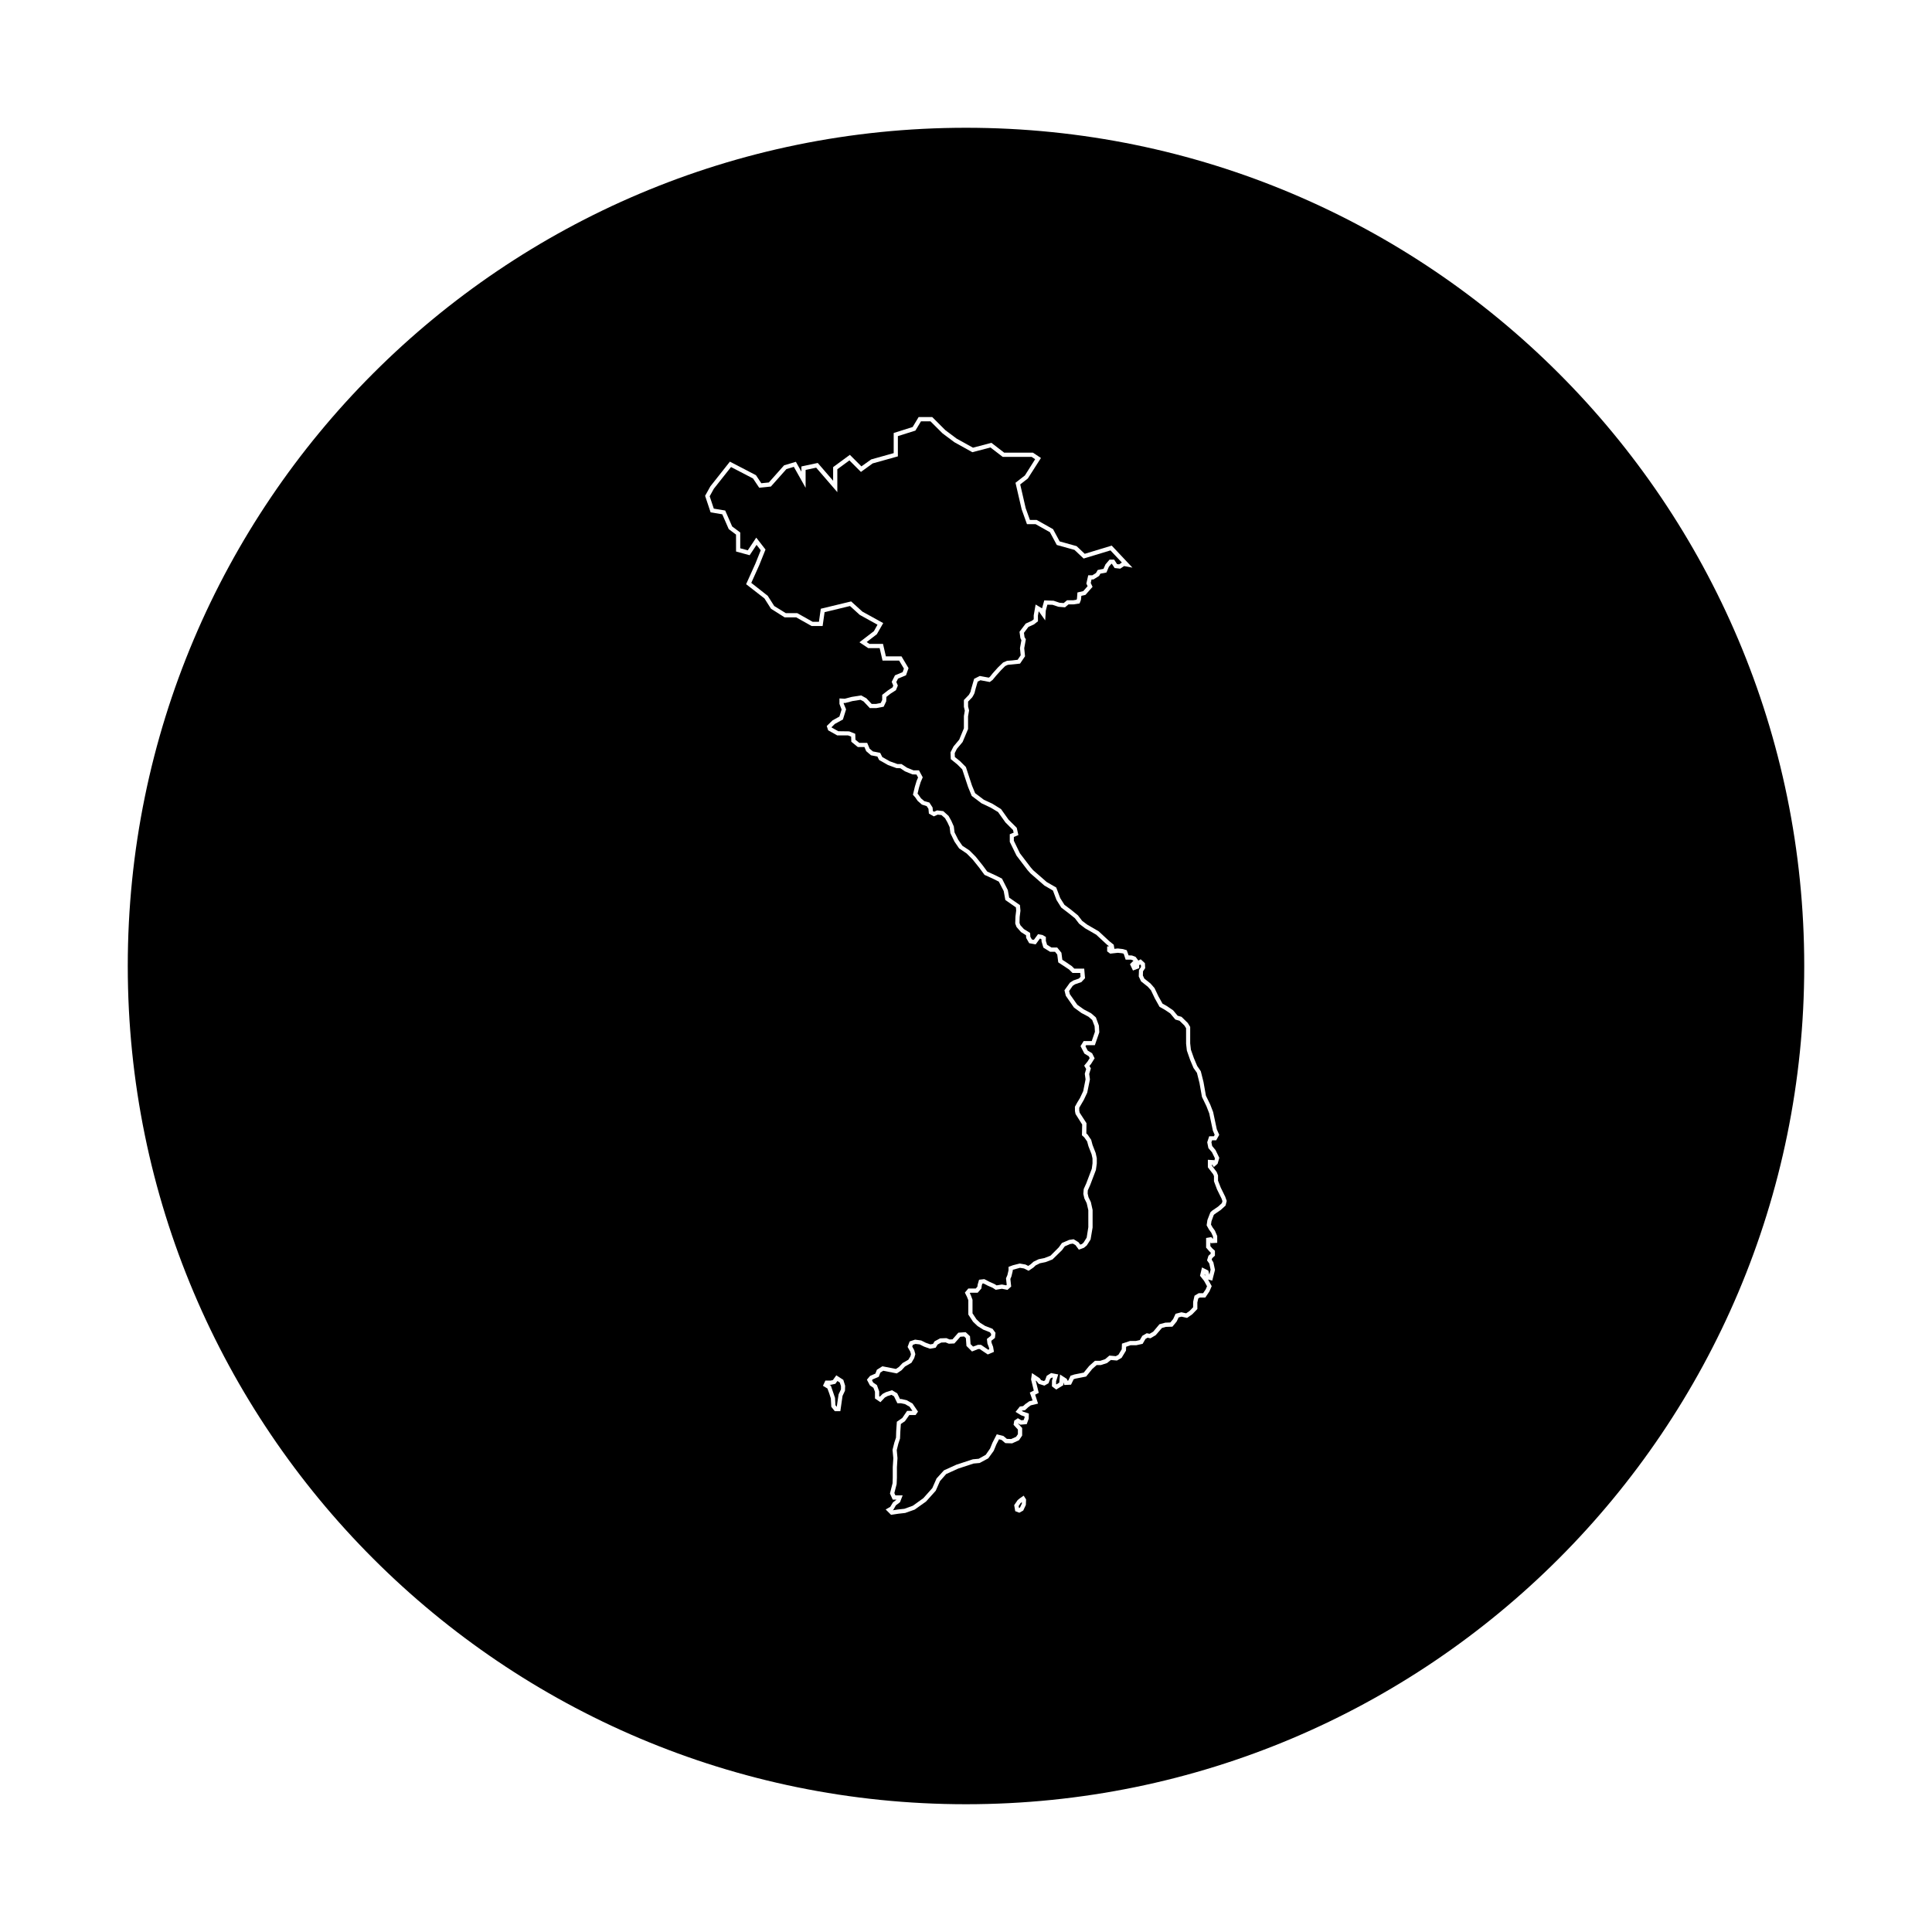
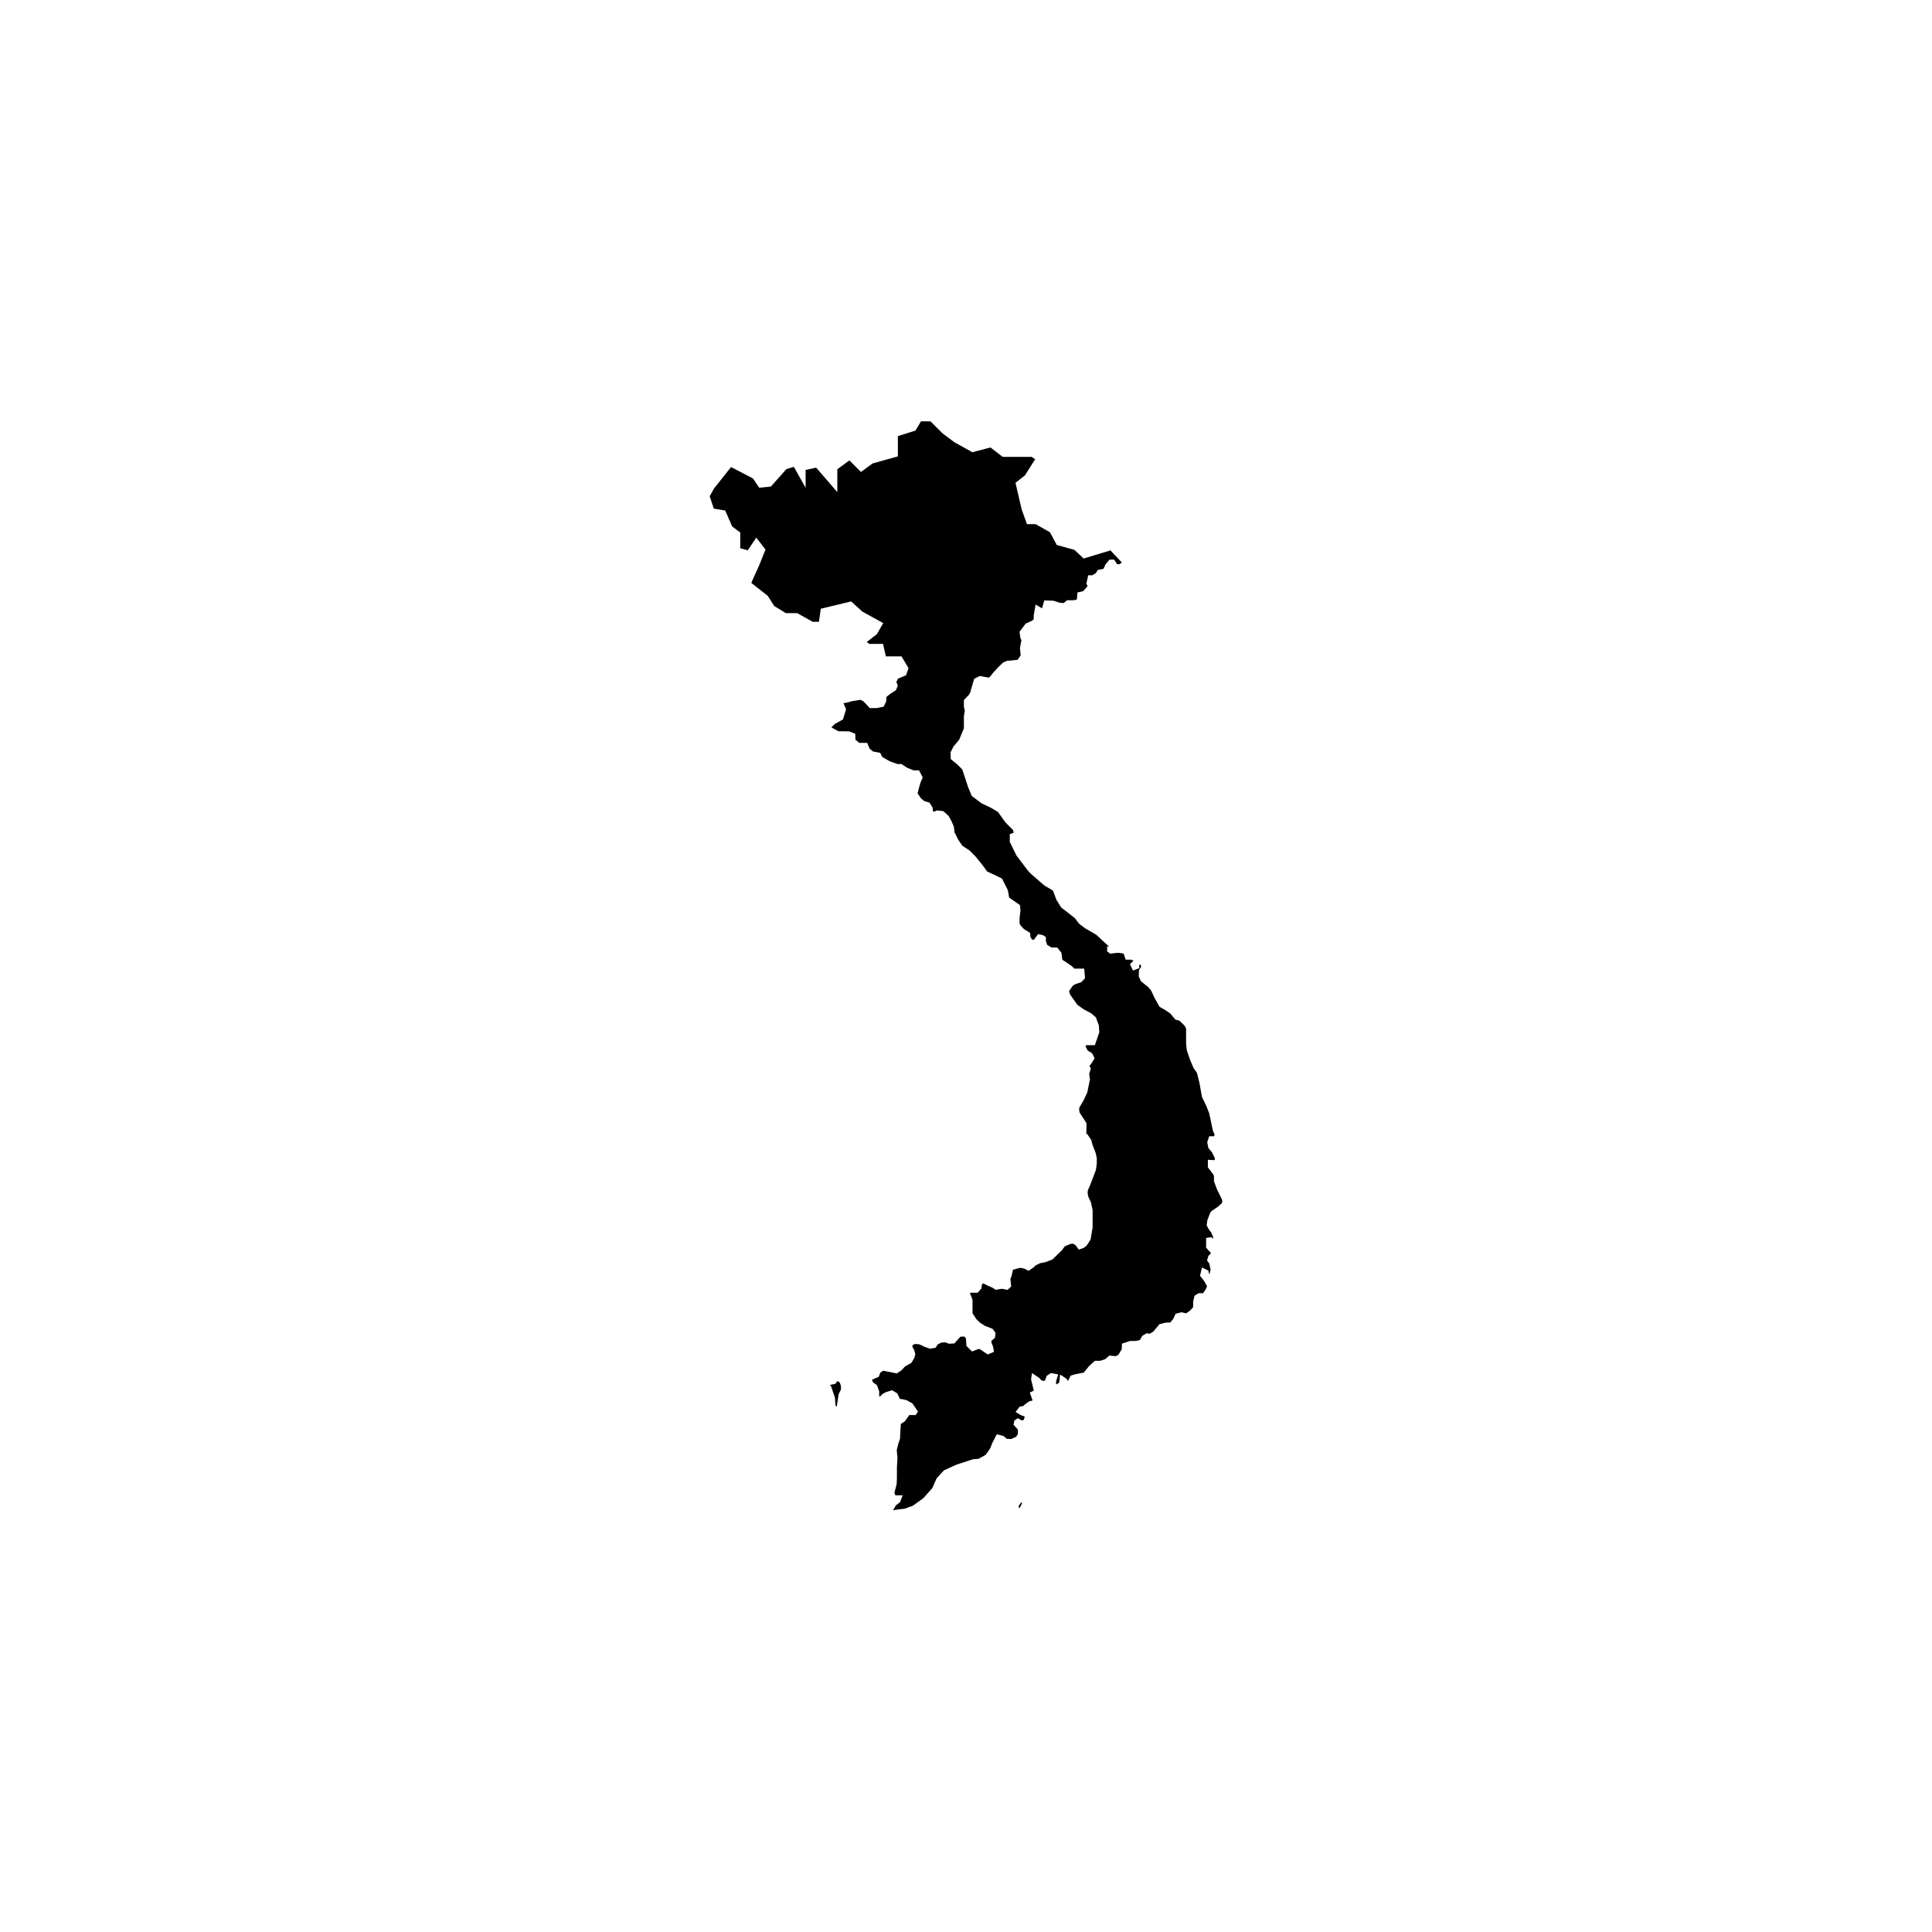
<svg xmlns="http://www.w3.org/2000/svg" fill="#000000" width="800px" height="800px" version="1.1" viewBox="144 144 512 512">
  <g>
    <path d="m466.53 459.22-0.816-2.168v-1.395l-0.227-0.488-1.391-1.82v-1.996l1.672 0.105 0.055 0.074 0.156-0.543-0.785-1.613-0.957-1.117-0.312-1.551 0.527-1.586h1.238l0.211-0.383-0.48-1.117-0.961-4.555-0.734-1.891-1.195-2.481-0.656-3.691-0.676-2.691-0.906-1.285-0.91-2.176-0.852-2.434-0.203-1.824-0.004-4.102-0.438-0.715-1.309-1.273-1.094-0.312-1.375-1.637-1.449-0.969-1.367-0.766-1.238-2.211-1.043-2.188-0.855-0.953-1.754-1.387-0.621-1.305 0.059-1.715 0.539-0.785-0.023-0.492-0.191-0.176-0.266 0.152v0.82l-1.652 0.621-0.789-1.684 0.898-0.898-0.066-0.09-0.559-0.211h-1.422l-0.52-1.57-0.398-0.121-1.148-0.125-2.031 0.223-0.805-0.605v-1.309l0.5-0.031-0.594-0.473-2.816-2.613-2.934-1.688-1.578-1.203-1.125-1.465-1.719-1.375-1.895-1.449-1.266-2.023-0.941-2.492-2.258-1.316-3.727-3.25-0.762-0.863-2.906-3.824-1.785-3.648v-2.019l1.023-0.418-0.16-0.695-2.012-2.012-1.965-2.762-1.941-1.16-2.43-1.148-2.602-1.965-0.969-2.367-1.543-4.664-1.32-1.32-1.715-1.387-0.066-1.812 0.789-1.551 1.512-1.809 1.238-3.004v-3.231l0.242-1.441-0.242-1.031v-1.793l1.324-1.379c0.211-0.359 0.422-0.746 0.453-0.855-0.012-0.004-0.012-0.203 0.871-3.16l0.07-0.23 1.496-0.746 2.379 0.441 0.297-0.215 0.762-0.953 1.387-1.543 1.34-1.293 1.059-0.457 1.367-0.102 1.441-0.172 0.805-1.188-0.191-1.898 0.383-2.098-0.266-0.539-0.238-1.699 1.641-2.172 1.633-0.734 0.492-0.395v-1.047l0.504-2.875 1.703 1.02c0.082-0.328 0.223-0.852 0.469-1.691l0.121-0.418 2.469 0.09 1.602 0.535 1.074 0.082 0.891-0.746h1.668l0.855-0.141 0.105-0.281 0.125-1.641 1.543-0.359 1.152-1.309-0.328-0.699 0.492-2.191h1.098l0.957-0.598 0.465-0.805 1.527-0.297 0.527-1.188 1.078-1.258h1.219l0.777 1.195 0.543 0.051 0.719-0.48-3.019-3.211-7.109 2.156-2.43-2.293-4.68-1.301-1.82-3.379-3.809-2.141h-2.281l-1.406-3.934-1.629-7.031 2.492-1.941 2.715-4.297-0.934-0.625h-7.664l-3.246-2.492-4.793 1.258-4.781-2.656-3.117-2.332-3.211-3.199h-2.508l-1.477 2.457-4.648 1.465v5.367l-6.68 1.867-3.109 2.258-3.055-3.055-3.203 2.348v6.062l-5.602-6.488-2.801 0.598v4.734l-3.117-5.547-1.969 0.59-4.117 4.629-3.098 0.312-1.637-2.453-5.828-3.031-4.555 5.754-1.102 2 1.09 3.269 3.023 0.504 1.844 4.219 2.141 1.605v4.18l2 0.543 2.242-3.367 2.453 3.16-1.648 4.117-2.121 4.715 4.367 3.438 1.715 2.695 3.066 1.891h3.043l4.074 2.293h1.664l0.492-3.461 8.047-1.941 2.973 2.699 5.527 3.043-1.691 2.953-2.695 2.07 0.742 0.492h3.586l0.762 3.309h4.141l1.863 3.117-0.676 1.898-2.109 0.875-0.449 0.898 0.398 0.938-0.508 1.238-1.41 0.902-1.109 0.867-0.055 1.184-0.68 1.422-1.898 0.359-1.762 0.012-1.668-1.777-0.816-0.422-2.098 0.324-1.949 0.52-0.406-0.023v0.156l0.641 1.551-0.836 2.684-2.152 1.184-0.863 0.863 0.023 0.074 1.758 0.988 2.898 0.039 1.602 0.641 0.055 1.578 1.012 0.828h2.098l0.648 1.535 0.852 0.73 1.945 0.379 0.555 1.109 1.977 1.129 2.047 0.734h1.082l1.461 0.973 1.719 0.695h1.441l0.992 1.848-0.559 1.309-0.441 1.461-0.367 1.559 0.25 0.289 0.664 0.953 0.863 0.734 1.352 0.379 0.848 1.305 0.086 0.957 0.309 0.172 0.797-0.352 1.637 0.191 1.414 1.273 0.711 1.266 0.676 1.523 0.191 1.57 0.969 1.934 1.109 1.613 1.867 1.23 1.668 1.668 1.863 2.324 1.195 1.621 2.195 1.004 1.703 0.852 1.547 3.047 0.363 2 2.856 1.984 0.133 1.484-0.211 1.676-0.039 1.559 0.227 0.605 0.938 1.027 1.648 1.023 0.059 1.02 0.414 0.719 0.516 0.09 1.109-1.508 1.188 0.223 0.887 0.516v1.047l0.316 1.031 1.152 0.715h1.523l1.129 1.395 0.242 1.867 0.742 0.469 1.789 1.223 0.656 0.656h2.613l0.215 2.527-0.973 1.043-1.684 0.578-0.609 0.406-0.957 1.375 0.215 0.863 1.961 2.777 1.691 1.211 1.965 1.043 1.27 1.102 0.797 2.168 0.105 1.777-1.18 3.414h-2.312l-0.172 0.277 0.59 1.145 1.168 0.711 0.664 1.336-0.926 1.477-0.453 0.559 0.383 0.637-0.438 1.484 0.195 1.441-0.719 3.512-0.906 1.918-1.211 2.082v0.766l0.117 0.543 1.805 2.777-0.039 2.711 0.344 0.324 0.941 1.391 0.352 1.316 0.84 2.172 0.293 1.367v1.414l-0.238 1.719-1.516 3.988-0.629 1.406-0.039 0.832 0.223 0.973 0.621 1.281 0.469 2.102v4.656l-0.539 3.18-1.012 1.574-0.742 0.613-1.355 0.5-0.887-1.203-0.691-0.398-0.746 0.109-1.41 0.621-0.719 0.992-2.527 2.469-1.82 0.707-1.535 0.316-1.078 0.539-0.648 0.605-1.25 0.84-1.227-0.613-1.066-0.172-1.895 0.523-0.016 0.301-0.352 1.465-0.277 0.66 0.215 2.012-0.973 0.883-1.492-0.289-1.637 0.273-0.789-0.523-1.285-0.559-1.145-0.594-0.324 0.035-0.152 0.508-0.105 0.789-0.984 1.125h-1.965l-0.105 0.125 0.242 0.484 0.465 1.258v3.578l1.039 1.578 0.961 0.918 1.336 0.848 1.977 0.766 0.781 1.062-0.152 1.355-0.953 0.762 0.059 0.527 0.406 1.059 0.227 1.344-1.641 0.691-2.141-1.438h-0.379l-1.656 0.648-1.473-1.473-0.152-2.062-0.473-0.441-0.992 0.07-1.582 1.777-1.465 0.07-0.855-0.348-1.164 0.039-0.961 0.523-0.508 0.84-1.508 0.273-1.559-0.555-1.188-0.59-1.094-0.125-0.691 0.227-0.172 0.465 0.527 0.961 0.293 1.059-0.301 1.047-0.73 1.238-1.719 0.992-0.906 0.988-1.254 0.836-3.598-0.707-0.766 0.488-0.422 1.109-1.613 0.699-0.18 0.215 0.316 0.609 0.992 0.676 0.605 1.676v1.273l0.172 0.117 0.727-0.727 0.863-0.453 1.648-0.52 1.367 0.82 0.73 1.508 0.422 0.012 1.375 0.312 1.531 0.875 1.449 2.144-0.645 0.906h-1.664l-1.145 1.621-1.094 0.754-0.133 1.953-0.082 1.91-0.453 1.367-0.418 1.688 0.195 2.133-0.152 2.414v2.797l-0.07 1.652-0.609 2.387 0.277 0.605h1.926l-0.707 1.82-1.098 0.836-0.68 1.199-0.18 0.105 1.355-0.207 1.777-0.195 2.242-0.812 2.769-1.996 2.379-2.672 1.117-2.543 1.961-2.16 3.34-1.516 4.328-1.414 1.551-0.141 1.859-1.043 1.152-1.664 0.637-1.562 1.133-2.207 1.77 0.441 0.91 0.766 1.145 0.039 1.305-0.59 0.473-0.691v-1.23l-1.148-1.254 0.188-1.113 0.953-0.637 0.906 0.543 0.629-0.055 0.246-0.684v-0.258l-0.945-0.332-1.449-0.887 1.145-1.43 0.855-0.105 0.578-0.535 1.059-0.742 0.883-0.211-0.746-2.098 1.062-0.527-0.727-2.961 0.242-1.684 2.035 1.367 0.398 0.52 0.711 0.227 0.316-0.188 0.453-1.203 1.152-0.719 1.891 0.359-0.562 1.832v0.75l0.082 0.059 0.754-0.465 0.215-2.152 1.797 1.164 0.133 0.438 0.25-0.012 0.609-1.285 1.043-0.328 2.438-0.484 1.441-1.762 1.535-1.371h1.43l1.281-0.441 1.109-0.941 1.727 0.156 0.684-0.395 0.863-1.422 0.059-1.5 2.16-0.715h1.559l1.02-0.23 0.66-1.133 1.168-0.684 0.762 0.152 0.945-0.555 1.668-1.98 1.562-0.418 1.316-0.047 0.754-0.91 0.637-1.391 1.551-0.402 1.258 0.277 0.918-0.637 0.918-0.961 0.016-1.465 0.359-1.602 1.098-0.66h1.176l0.695-1.023 0.348-0.82-0.781-1.43-1.078-1.352 0.527-2.211 1.668 0.832 0.277 1.078 0.336-1.309-0.352-1.629-0.598-0.84 0.379-1.219 0.59-0.539v-0.316l-0.371-0.344-0.84-0.961v-2.555l1.379-0.23 0.379 0.434h0.059v-0.613l-0.453-1.004-0.598-0.812-0.629-1.129 0.207-1.414 0.785-2.023 0.402-0.402 1.652-1.129 0.984-0.906 0.156-0.539-0.242-0.691z" />
    <path d="m365.92 509.98-0.535 0.742-1.215 0.262h-0.355l0.371 0.23 1.105 3.234 0.109 1.949 0.344 0.43 0.492-3.312 0.629-1.328v-0.867l-0.312-0.934z" />
-     <path d="m413.95 543.12 0.09 0.535h0.004l0.27-0.152 0.492-1.047v-0.391l-0.348 0.293z" />
-     <path d="m463.41 482.08-0.121-0.453-0.055 0.234z" />
-     <path d="m400 177.86c-122.68 0-222.14 99.457-222.14 222.14s99.457 222.14 222.14 222.14c122.68-0.004 222.14-99.461 222.14-222.14 0-122.68-99.457-222.14-222.14-222.14zm-32.07 334.69-0.645 1.367-0.586 4.055h-1.473l-0.922-1.152-0.125-2.231-0.418-1.301-0.488-1.32-1.184-0.719 0.645-1.375h1.375l0.613-0.141 0.906-1.258 1.855 1.195 0.492 1.566zm47.934 30.27-0.699 1.492-1.031 0.578-1.09-0.414-0.273-1.602 0.906-1.32 0.598-0.492 1.008-0.695 0.637 0.988zm52.926-79.336-1.281 1.168-1.633 1.113-0.23 0.242-0.598 1.652-0.121 0.871 0.418 0.746 0.621 0.852 0.609 1.441v1.793l-1.656 0.098-0.16-0.188v0.969l0.52 0.598 0.691 0.625v1.301l-0.727 0.672-0.125 0.402 0.434 0.691 0.434 2-0.727 2.848-1.102-0.293 0.961 1.754-0.613 1.414-1.078 1.602h-1.457l-0.418 0.25-0.238 1.066v1.734l-1.352 1.402-1.367 0.953-1.473-0.328-0.777 0.203-0.523 1.098-1.117 1.355-1.754 0.055-1.031 0.293-1.652 1.91-1.398 0.82-0.754-0.152-0.551 0.324-0.754 1.293-1.676 0.371h-1.527l-1.168 0.402-0.039 1.027-1.16 1.914-1.238 0.715-1.613-0.145-1.012 0.812-1.648 0.535h-1.102l-1.16 1.023-1.633 2.016-2.777 0.543-0.516 0.16-0.707 1.449-1.773 0.09-0.207-0.676-0.074 0.727-1.875 1.152-1.133-0.852 0.023-1.559 0.223-0.719-0.23-0.047-0.465 0.289-0.457 1.223-1.098 0.629-1.512-0.484-0.555-0.719-0.227-0.145 0.805 3.269-0.957 0.48 0.07 0.188 0.699 2.172-1.941 0.469-0.715 0.539-0.797 0.742-0.762 0.098-0.07 0.086 0.312 0.191 1.535 0.516-0.035 1.355-0.523 1.445-1.699 0.152-0.578-0.348-0.012 0.051 1.078 1.176v2.004l-0.84 1.234-1.828 0.828-1.797-0.062-1.008-0.852-0.66-0.168-0.711 1.375-0.695 1.684-1.445 1.992-2.297 1.234-1.602 0.145-4.086 1.344-3.176 1.445-1.633 1.863-1.125 2.551-2.57 2.863-3.019 2.144-2.508 0.887-1.82 0.203-1.926 0.293-1.426-1.426 1.211-0.691 0.73-1.199 0.938-0.715h-1.012l-0.734-1.617 0.691-2.715 0.051-1.457v-2.812l0.152-2.363-0.211-2.231 0.48-1.914 0.441-1.324 0.051-1.688 0.172-2.519 1.449-1.004 1.27-1.879h1.402l-0.742-1.094-1.223-0.699-1.066-0.223h-0.953l-0.887-1.832-0.656-0.395-1.078 0.332-0.688 0.371-1.18 1.246-1.445-0.992v-1.766l-0.406-1.055-0.934-0.637-0.797-1.516 0.832-0.996 1.422-0.621 0.387-1.012 1.461-0.926 3.582 0.707 0.812-0.539 0.953-1.02 1.543-0.887 0.543-0.922 0.141-0.539-0.191-0.695-0.699-1.23 0.539-1.457 1.438-0.48 1.621 0.223 1.215 0.609 1.215 0.43 0.715-0.133 0.402-0.676 1.465-0.789 1.668-0.059 0.855 0.352 0.762-0.035 1.551-1.762 1.941-0.137 1.148 1.074 0.152 2.086 0.656 0.656 1.281-0.457h0.832l1.906 1.293 0.281-0.117-0.074-0.422-0.418-1.102-0.137-1.215 1.074-0.855 0.051-0.465-0.332-0.453-1.773-0.699-1.512-0.957-1.18-1.125-1.254-1.91v-3.805l-0.363-0.91-0.551-1.094 0.906-1.09h1.98l0.434-0.492 0.074-0.543 0.371-1.293 1.395-0.16 1.414 0.734 1.336 0.594 0.504 0.328 1.402-0.23 1.137 0.215 0.141-0.125-0.188-1.734 0.363-0.84 0.309-1.309v-0.883l1.18-0.438 1.785-0.449 1.535 0.273 0.719 0.363 0.641-0.43 0.766-0.691 1.355-0.656 1.516-0.301 1.617-0.637 2.195-2.195 0.84-1.168 1.898-0.812 1.203-0.18 1.301 0.805 0.457 0.625 0.465-0.172 0.418-0.379 0.812-1.305 0.438-2.769-0.004-4.504-0.422-1.844-0.625-1.281-0.273-1.188 0.105-1.289 0.66-1.465 1.48-3.91 0.191-1.449-0.004-1.281-0.242-1.102-0.836-2.144-0.348-1.273-0.766-1.082-0.605-0.539 0.059-2.856-1.758-2.793-0.152-0.754-0.012-1.164 0.625-1.137 0.719-1.184 0.852-1.809 0.625-3.125-0.207-1.496 0.367-1.246-0.527-0.887 0.906-1.113 0.555-0.891-0.242-0.488-1.16-0.707-1.027-1.988 0.836-1.34h2.141l0.84-2.449-0.09-1.477-0.629-1.656-1.008-0.875-1.863-0.984-1.969-1.438-2.156-3.117-0.363-1.461 1.457-2.019 0.887-0.57 1.484-0.516 0.441-0.473-0.086-1.012h-2.047l-0.922-0.922-2.856-1.883-0.266-2.074-0.59-0.73h-1.309l-1.777-1.102-0.492-1.676v-0.488l-0.219-0.188-0.215-0.035-1.117 1.527-1.715-0.312-0.801-1.402-0.039-0.699-1.34-0.855-1.176-1.344-0.344-0.91 0.055-1.828 0.195-1.613-0.07-0.84-2.805-1.965-0.43-2.367-1.301-2.5-1.352-0.676-2.438-1.113-1.352-1.84-1.809-2.258-1.586-1.582-1.98-1.336-1.215-1.773-1.102-2.273-0.191-1.582-0.57-1.234-0.645-1.133-0.957-0.836-0.992-0.109-1.027 0.457-1.309-0.734-0.117-1.266-0.469-0.719-1.273-0.406-1.109-0.969-0.664-0.961-0.598-0.672 0.516-2.156 0.473-1.551 0.371-0.871-0.422-0.785-1.09-0.039-1.969-0.812-1.223-0.816-1.031-0.035-2.227-0.812-2.359-1.336-0.457-0.918-1.699-0.328-1.273-1.094-0.465-1.094h-1.754l-1.719-1.402-0.047-1.355-0.828-0.332h-2.871l-2.387-1.34-0.379-1.137 1.531-1.5 1.824-1.004 0.586-1.867-0.574-1.496v-1.449l1.41 0.082 1.832-0.484 2.516-0.395 1.375 0.754 1.402 1.496h1.176l1.234-0.242 0.383-0.797v-1.359l1.582-1.23 1.16-0.746 0.195-0.484-0.414-0.984 0.867-1.734 2.035-0.848 0.332-0.934-1.27-2.121h-4.398l-0.762-3.309h-3.039l-2.316-1.547 3.84-2.953 0.945-1.699-4.711-2.609-2.578-2.344-6.731 1.629-0.523 3.672h-2.922l-4.074-2.293h-3.066l-3.629-2.297-1.727-2.719-4.856-3.777 2.473-5.496 1.402-3.5-1.109-1.426-1.832 2.746-3.602-0.984-0.008-4.484-1.93-1.449-1.719-3.934-3.09-0.516-1.457-4.375 1.391-2.508 5.18-6.551 6.902 3.586 1.422 2.137 1.996-0.203 4.035-4.539 3.129-0.938 1.465 2.606v-1.375l4.332-0.926 4.074 4.715 0.004-3.613 4.434-3.254 3.059 3.059 2.594-1.844 5.961-1.668v-5.336l5.027-1.586 1.582-2.637h3.606l3.477 3.477 2.996 2.242 4.324 2.398 4.887-1.285 3.379 2.602h7.621l2.125 1.414-3.481 5.441-2.012 1.566 1.445 6.277 1.125 3.133h1.789l4.344 2.445 1.75 3.246 4.488 1.25 2.156 2.035 7.152-2.172 5.492 5.836-2.203-0.414-1.039 0.691-1.48-0.168-0.742-1.133h-0.102l-0.684 0.801-0.641 1.512-1.605 0.312-0.348 0.605-1.473 0.918h-0.523l-0.211 0.945 0.48 1.02-1.879 2.133-1.09 0.25-0.105 1.062-0.367 0.957-1.582 0.25-1.352 0.004-0.926 0.777-1.727-0.145-1.594-0.527-1.355-0.035c-0.207 0.719-0.398 1.445-0.418 1.594 0 0.172-0.051 0.957-0.051 0.957l-0.105 1.617-1.715-2.418-0.211 1.168 0.012 1.484-1.09 0.848-1.441 0.648-1.188 1.57 0.156 1.125 0.352 0.59-0.43 2.352 0.211 2.144-1.32 1.945-3.258 0.328-0.68 0.316-1.094 1.094-1.344 1.496-0.898 1.09-0.754 0.551-2.473-0.469-0.73 0.367c-0.367 1.234-0.742 2.551-0.77 2.746 0.004 0.059 0.004 0.309-0.637 1.352l-0.074 0.098-1.059 1.102v1.273l0.262 1.059-0.273 1.582 0.004 3.356-1.445 3.43-1.527 1.824-0.562 1.129 0.035 1.02 1.371 1.102 1.551 1.551 1.605 4.883 0.84 2.047 2.309 1.742 2.324 1.09 2.242 1.395 1.977 2.781 2.176 2.168 0.441 1.934-1.203 0.492v1.012l1.613 3.324 2.828 3.703 0.68 0.781 3.594 3.133 2.516 1.449 1.062 2.816 1.129 1.785 1.688 1.254 1.879 1.527 1.117 1.457 1.355 1.012 3.027 1.758 2.832 2.629 1.148 0.918 0.18 1.098 0.871-0.098 1.375 0.156 1.02 0.301 0.492 1.367 0.898 0.035 0.961 0.363 0.734 0.984 0.613-0.344 1.125 1.031 0.07 1.324-0.574 0.832-0.039 1.117 0.395 0.82 1.617 1.285 1.066 1.211 1.062 2.227 1.066 1.906 1.129 0.629 1.672 1.137 1.203 1.438 1.031 0.297 1.656 1.621 0.641 1.047v4.352l0.191 1.691 0.785 2.215 0.875 2.086 0.961 1.406 0.711 2.832 0.648 3.652 1.129 2.309 0.781 2.016 0.973 4.578 0.645 1.465-0.801 1.441h-1.09l-0.18 0.539 0.195 0.977 0.891 1.074 1.004 2.066-0.457 1.578-0.996 0.871-0.504-0.719v0.359l1.266 1.672 0.352 0.891v1.41l0.719 1.824 1.195 2.438 0.387 1.094z" />
+     <path d="m413.95 543.12 0.09 0.535h0.004l0.27-0.152 0.492-1.047v-0.391l-0.348 0.293" />
  </g>
</svg>